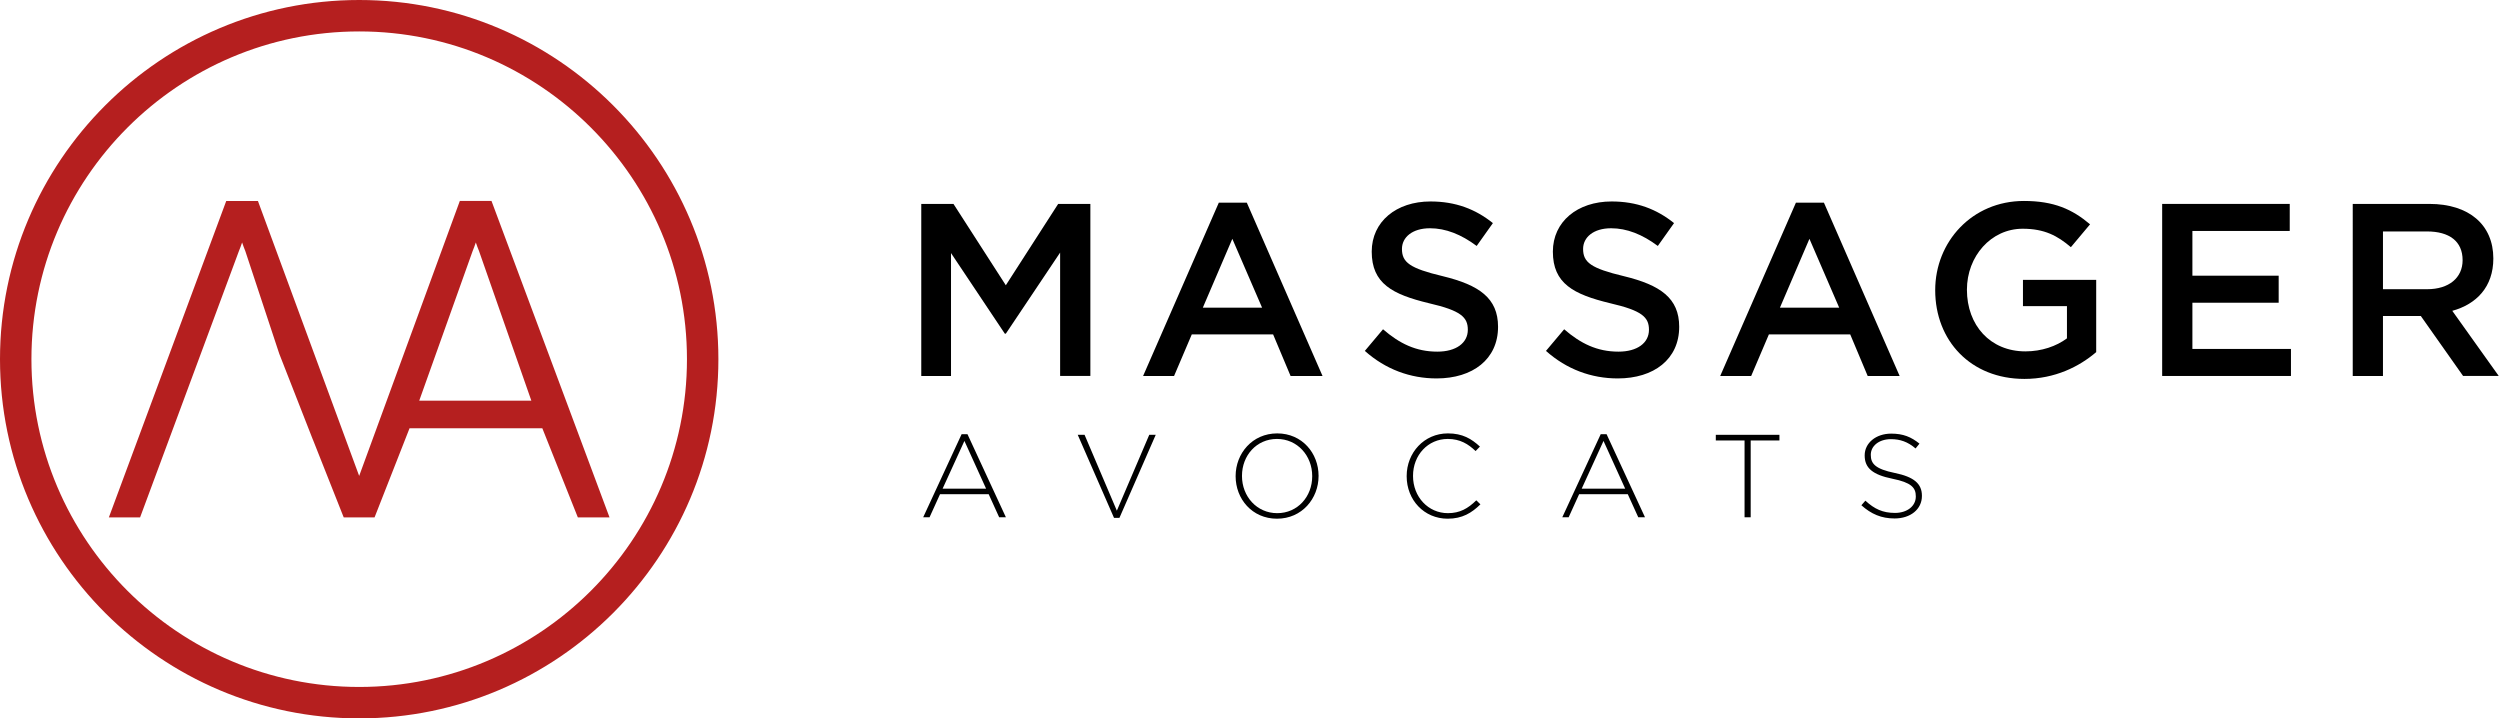
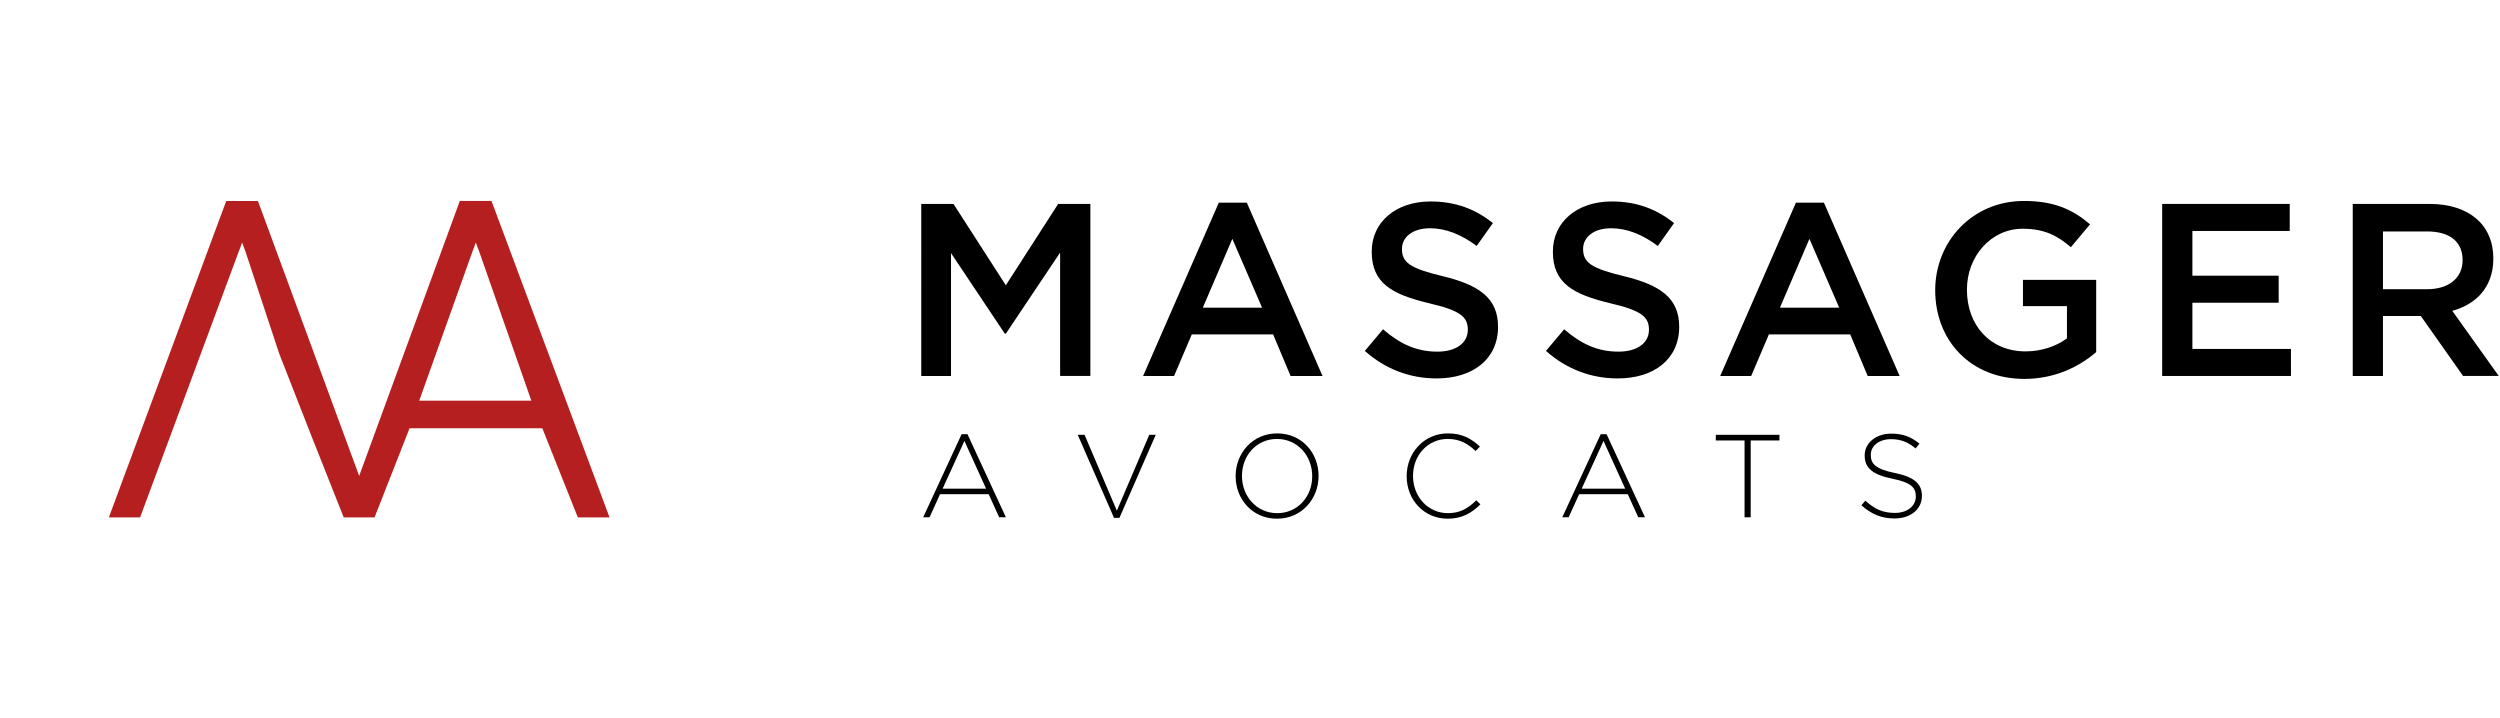
<svg xmlns="http://www.w3.org/2000/svg" version="1.1" id="Calque_1" x="0px" y="0px" width="348px" height="100px" viewBox="0 0 348 100" enable-background="new 0 0 348 100" xml:space="preserve">
  <g>
    <g>
      <path d="M140.011,46.45h-0.138l-7.492-11.222v17.107h-4.14V28.385h4.482l7.287,11.324l7.287-11.324h4.482v23.949h-4.21V35.16    L140.011,46.45z" />
      <path d="M184.096,52.335h-4.448l-2.429-5.782h-11.324l-2.464,5.782h-4.311l10.538-24.121h3.9L184.096,52.335z M171.54,33.244    l-4.105,9.58h8.245L171.54,33.244z" />
      <path d="M200.831,38.444c5.063,1.231,7.698,3.044,7.698,7.048c0,4.516-3.525,7.185-8.554,7.185c-3.66,0-7.116-1.266-9.989-3.832    l2.531-3.011c2.293,1.984,4.585,3.114,7.562,3.114c2.6,0,4.243-1.198,4.243-3.045c0-1.745-0.958-2.669-5.407-3.695    c-5.098-1.232-7.971-2.737-7.971-7.185c0-4.174,3.422-6.98,8.177-6.98c3.49,0,6.261,1.061,8.69,3.011l-2.258,3.182    c-2.156-1.608-4.311-2.463-6.501-2.463c-2.464,0-3.9,1.266-3.9,2.874C195.152,36.528,196.246,37.349,200.831,38.444z" />
      <path d="M226.046,38.444c5.064,1.231,7.698,3.044,7.698,7.048c0,4.516-3.523,7.185-8.553,7.185c-3.661,0-7.116-1.266-9.991-3.832    l2.532-3.011c2.293,1.984,4.584,3.114,7.562,3.114c2.6,0,4.242-1.198,4.242-3.045c0-1.745-0.958-2.669-5.405-3.695    c-5.098-1.232-7.972-2.737-7.972-7.185c0-4.174,3.422-6.98,8.177-6.98c3.49,0,6.261,1.061,8.69,3.011l-2.258,3.182    c-2.155-1.608-4.311-2.463-6.501-2.463c-2.463,0-3.9,1.266-3.9,2.874C220.367,36.528,221.462,37.349,226.046,38.444z" />
      <path d="M264.429,52.335h-4.448l-2.429-5.782h-11.324l-2.464,5.782h-4.311l10.538-24.121h3.9L264.429,52.335z M251.873,33.244    l-4.105,9.58h8.245L251.873,33.244z" />
      <path d="M281.8,52.745c-7.492,0-12.42-5.338-12.42-12.352c0-6.74,5.132-12.419,12.352-12.419c4.175,0,6.74,1.163,9.204,3.25    l-2.67,3.182c-1.847-1.574-3.66-2.566-6.705-2.566c-4.413,0-7.766,3.832-7.766,8.485c0,4.961,3.25,8.587,8.143,8.587    c2.258,0,4.31-0.718,5.781-1.813v-4.482h-6.124v-3.661h10.195v10.059C289.43,51.035,286.043,52.745,281.8,52.745z" />
      <path d="M318.731,32.149h-13.549v6.227h12.009v3.763h-12.009v6.433h13.72v3.763h-17.928V28.385h17.757V32.149z" />
      <path d="M342.864,52.335l-5.886-8.348h-5.269v8.348h-4.208V28.385h10.676c5.508,0,8.895,2.908,8.895,7.595    c0,3.969-2.361,6.364-5.714,7.288l6.467,9.066H342.864z M337.834,32.217h-6.125v8.04h6.158c3.011,0,4.928-1.574,4.928-4.038    C342.795,33.585,340.947,32.217,337.834,32.217z" />
      <path d="M139.084,72.006l-1.46-3.214h-6.772l-1.46,3.214h-0.885l5.347-11.562h0.82l5.347,11.562H139.084z M134.247,61.378    l-3.035,6.642h6.051L134.247,61.378z" />
      <path d="M155.825,72.088h-0.754l-5.05-11.562h0.951l4.494,10.562l4.51-10.562h0.902L155.825,72.088z" />
      <path d="M177.755,72.203c-3.476,0-5.756-2.772-5.756-5.904v-0.033c0-3.132,2.312-5.937,5.79-5.937    c3.477,0,5.756,2.772,5.756,5.904c0.017,0.017,0.017,0.017,0,0.033C183.545,69.398,181.233,72.203,177.755,72.203z     M182.659,66.266c0-2.837-2.066-5.166-4.904-5.166c-2.837,0-4.871,2.296-4.871,5.133v0.033c0,2.837,2.067,5.166,4.904,5.166    s4.871-2.295,4.871-5.133V66.266z" />
      <path d="M201.516,72.203c-3.281,0-5.707-2.608-5.707-5.904v-0.033c0-3.247,2.426-5.937,5.739-5.937c2.05,0,3.28,0.754,4.461,1.837    l-0.607,0.623c-1.001-0.967-2.149-1.689-3.871-1.689c-2.755,0-4.837,2.247-4.837,5.133v0.033c0,2.903,2.116,5.166,4.854,5.166    c1.657,0,2.788-0.64,3.952-1.787l0.575,0.558C204.861,71.399,203.55,72.203,201.516,72.203z" />
      <path d="M228.047,72.006l-1.46-3.214h-6.772l-1.46,3.214h-0.885l5.347-11.562h0.82l5.347,11.562H228.047z M223.209,61.378    l-3.035,6.642h6.051L223.209,61.378z" />
      <path d="M243.695,61.313v10.693h-0.853V61.313h-4.002v-0.787h8.856v0.787H243.695z" />
      <path d="M263.728,72.17c-1.836,0-3.248-0.607-4.624-1.837l0.557-0.64c1.264,1.164,2.428,1.705,4.116,1.705    c1.723,0,2.904-0.967,2.904-2.279v-0.033c0-1.214-0.64-1.919-3.248-2.444c-2.755-0.558-3.87-1.492-3.87-3.231v-0.033    c0-1.705,1.558-3.017,3.689-3.017c1.673,0,2.773,0.459,3.937,1.393l-0.542,0.672c-1.082-0.935-2.165-1.295-3.427-1.295    c-1.69,0-2.805,0.967-2.805,2.165v0.033c0,1.214,0.624,1.952,3.346,2.51c2.656,0.541,3.771,1.492,3.771,3.165v0.033    C267.532,70.891,265.942,72.17,263.728,72.17z" />
    </g>
    <g>
      <g>
        <path fill="#B51F1F" d="M47.849,72.025l4.287,0l0.139-0.352l4.735-12.063H75.49l4.947,12.415h4.411l-16.43-44.051h-4.411     L49.996,66.249L35.903,27.975h-4.411l-16.34,44.051h4.347l13.752-37.063c0.153-0.369,0.307-0.788,0.45-1.211     c0.142,0.419,0.294,0.831,0.446,1.197l4.72,14.279l0,0l4.665,11.922l0.047,0.102l4.161,10.504L47.849,72.025z M58.357,55.773     l7.428-20.811c0.153-0.369,0.307-0.788,0.45-1.211c0.142,0.419,0.294,0.831,0.446,1.197l7.281,20.824H58.357z" />
      </g>
      <g>
-         <path fill="#B51F1F" d="M50,100C22.43,100,0,77.57,0,50C0,22.43,22.43,0,50,0c27.57,0,50,22.43,50,50C100,77.57,77.57,100,50,100     z M50,4.375C24.842,4.375,4.375,24.842,4.375,50c0,25.158,20.467,45.625,45.625,45.625S95.625,75.158,95.625,50     C95.625,24.842,75.158,4.375,50,4.375z" />
-       </g>
+         </g>
    </g>
  </g>
</svg>